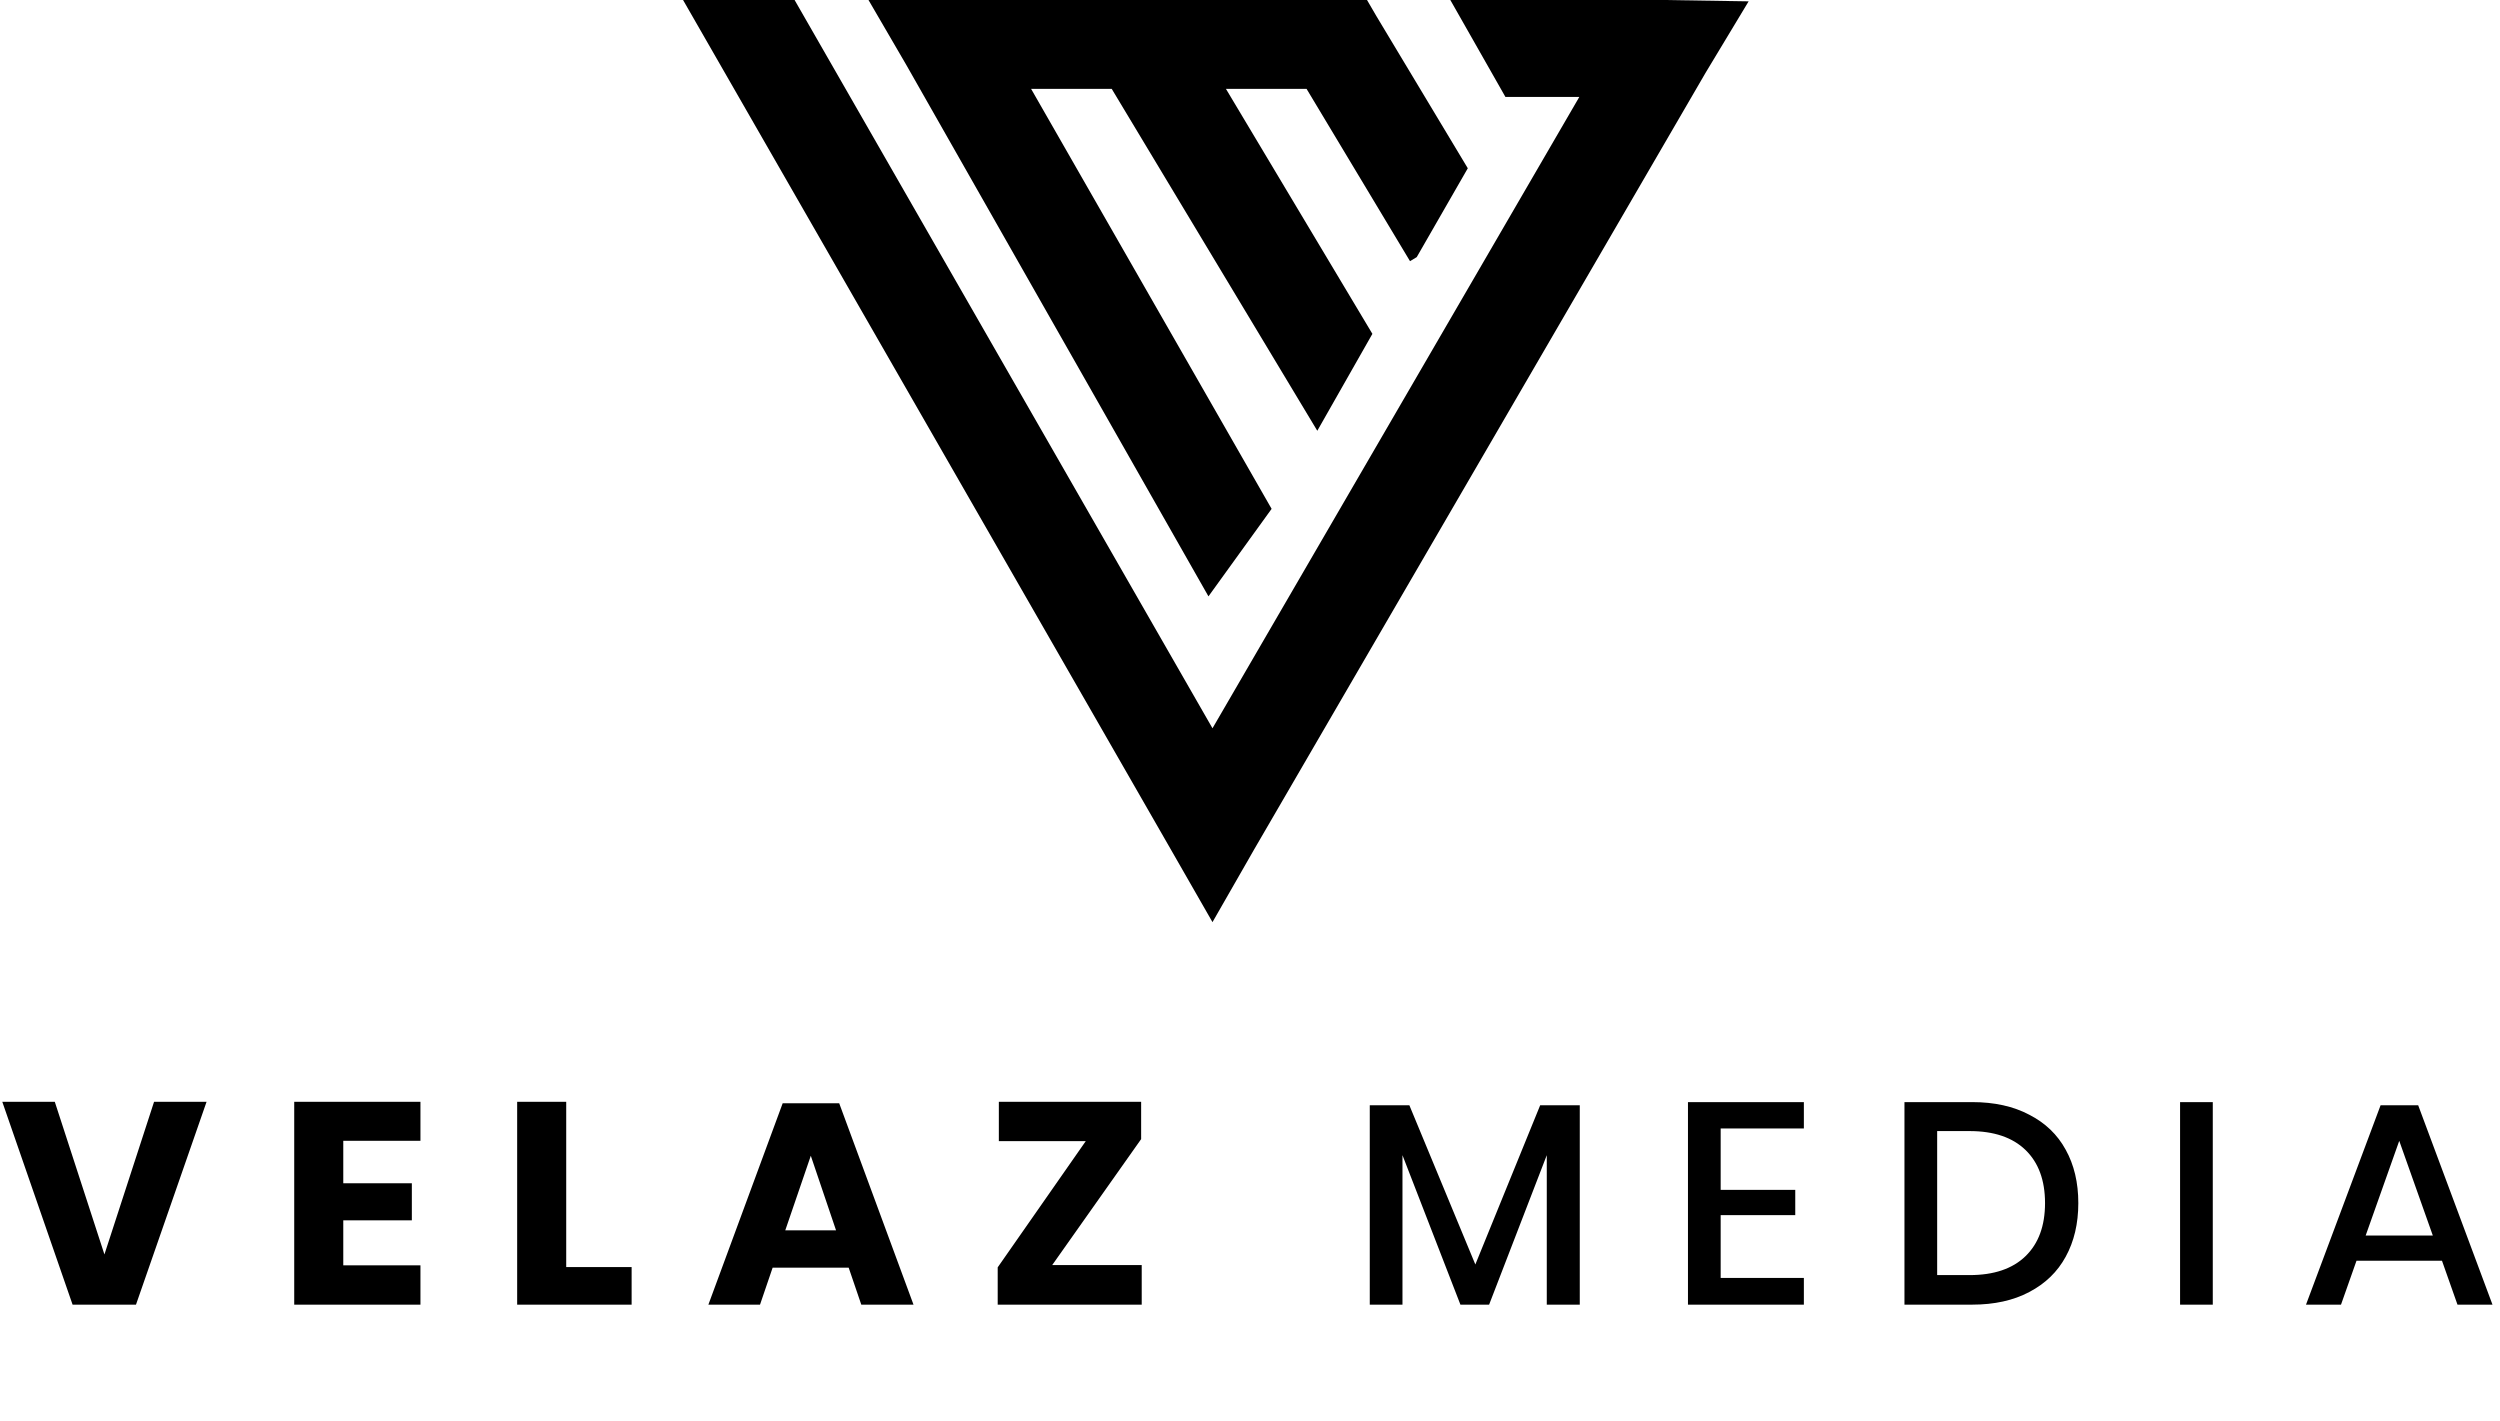
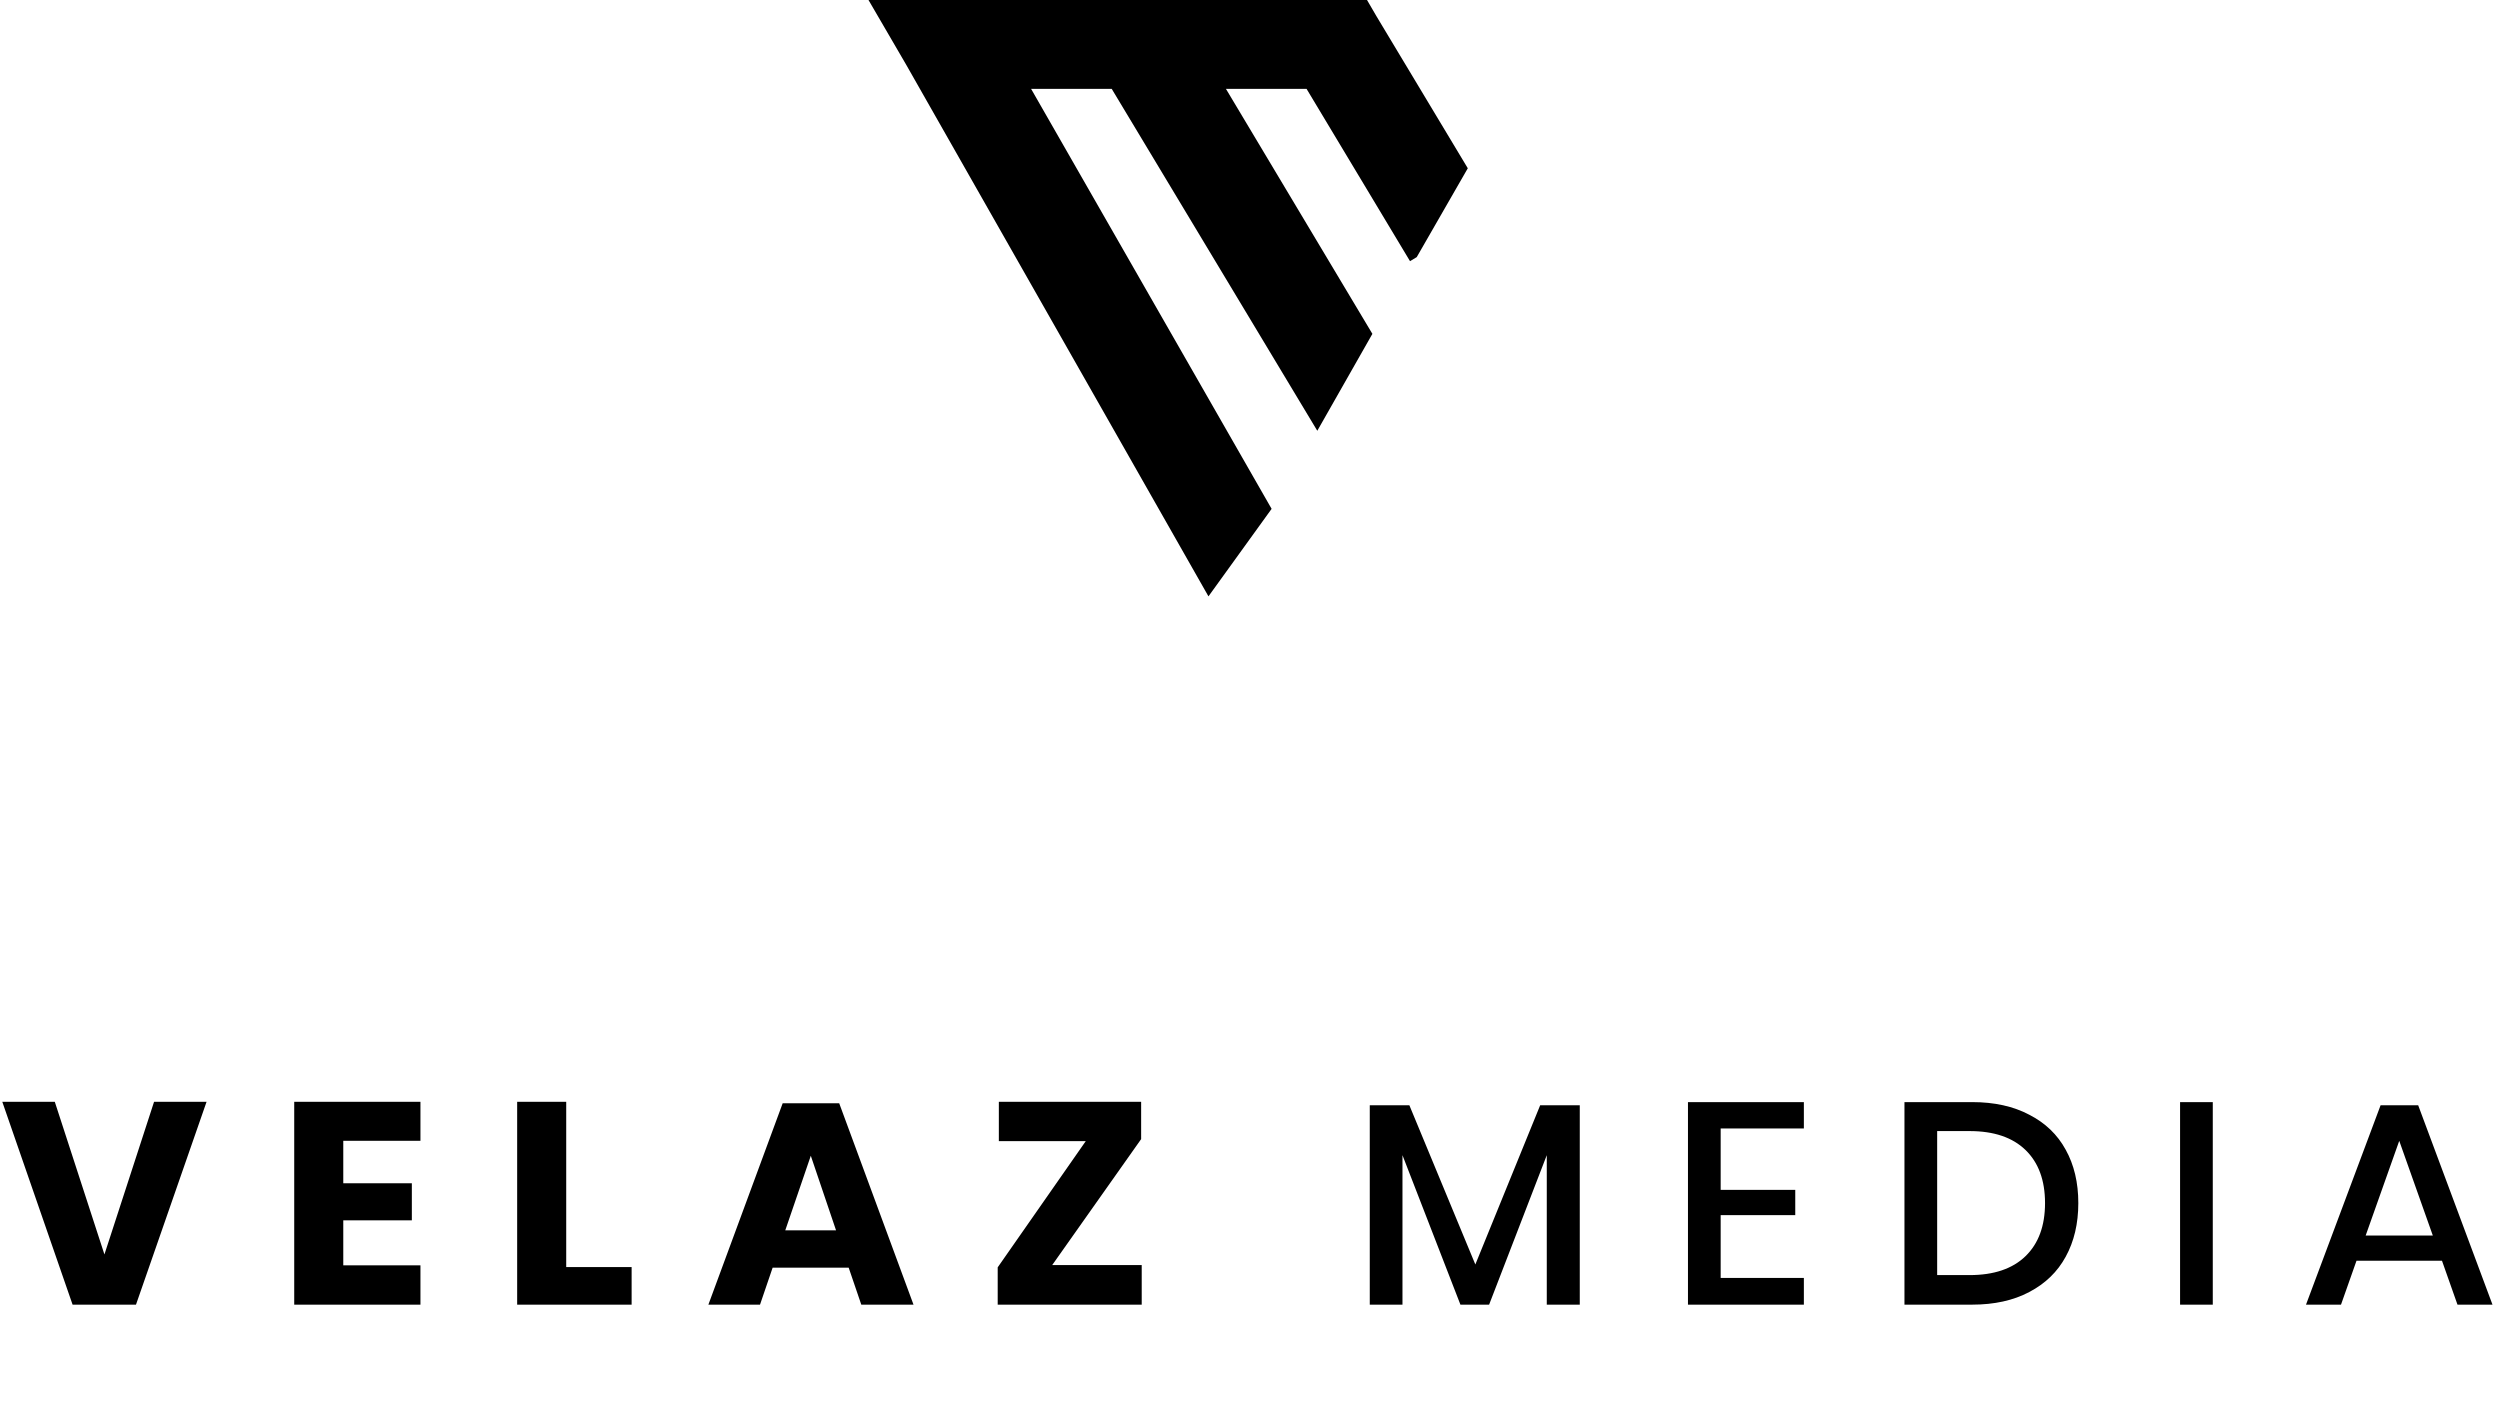
<svg xmlns="http://www.w3.org/2000/svg" width="366" height="208" viewBox="0 0 366 208" fill="none">
  <g clip-path="url(#clip0_175_171)">
-     <path d="M116.328 0L177.508 106.62L231.213 14.19H220.393L212.328 0H235.541H243.607L256 0.197L249.705 10.642L183.607 124.358L177.508 135L171.41 124.358L100 0H116.328Z" fill="black" />
    <path d="M176.918 87.307L132.656 9.46L127.147 0H164.525H200.131L201.508 2.365L214.885 24.635L207.41 37.642L206.426 38.234L191.279 13.007H179.475L200.918 48.876L192.852 63.066L162.754 13.007H150.951L186.164 74.496L176.918 87.307Z" fill="black" />
  </g>
  <path d="M8.022 161.306L15.288 183.65L22.554 161.306H30.24L19.908 191H10.626L0.336 161.306H8.022ZM50.256 167.018V173.234H60.294V178.652H50.256V185.246H61.554V191H43.074V161.306H61.554V167.018H50.256ZM82.894 185.498H92.47V191H75.712V161.306H82.894V185.498ZM124.245 185.582H113.115L111.267 191H103.707L114.585 161.516H122.859L133.737 191H126.093L124.245 185.582ZM122.397 180.122L118.701 169.202L114.963 180.122H122.397ZM154.043 185.204H167.147V191H146.063V185.54L158.957 167.06H146.231V161.306H167.063V166.766L154.043 185.204ZM231.278 161.81V191H226.448V169.118L218.006 191H213.806L205.322 169.118V191H200.534V161.81H206.33L215.99 185.12L225.482 161.81H231.278ZM251.906 165.212V174.2H262.826V177.896H251.906V187.094H264.086V191H247.118V161.348H264.086V165.212H251.906ZM304.265 176.132C304.265 179.128 303.649 181.746 302.417 183.986C301.213 186.198 299.435 187.92 297.083 189.152C294.759 190.384 291.973 191 288.725 191H278.813V161.348H288.725C291.973 161.348 294.759 161.964 297.083 163.196C299.435 164.4 301.213 166.108 302.417 168.32C303.649 170.532 304.265 173.136 304.265 176.132ZM288.347 186.674C291.903 186.674 294.633 185.75 296.537 183.902C298.441 182.054 299.393 179.464 299.393 176.132C299.393 172.8 298.441 170.21 296.537 168.362C294.633 166.514 291.903 165.59 288.347 165.59H283.601V186.674H288.347ZM323.951 161.348V191H319.163V161.348H323.951ZM357.507 184.574H344.991L342.723 191H337.599L348.519 161.81H354.021L364.899 191H359.775L357.507 184.574ZM356.163 180.878L351.249 167.018L346.335 180.878H356.163Z" fill="black" />
  <defs>
    <clipPath id="clip0_175_171">
      <rect width="156" height="135" fill="white" transform="translate(100)" />
    </clipPath>
  </defs>
</svg>